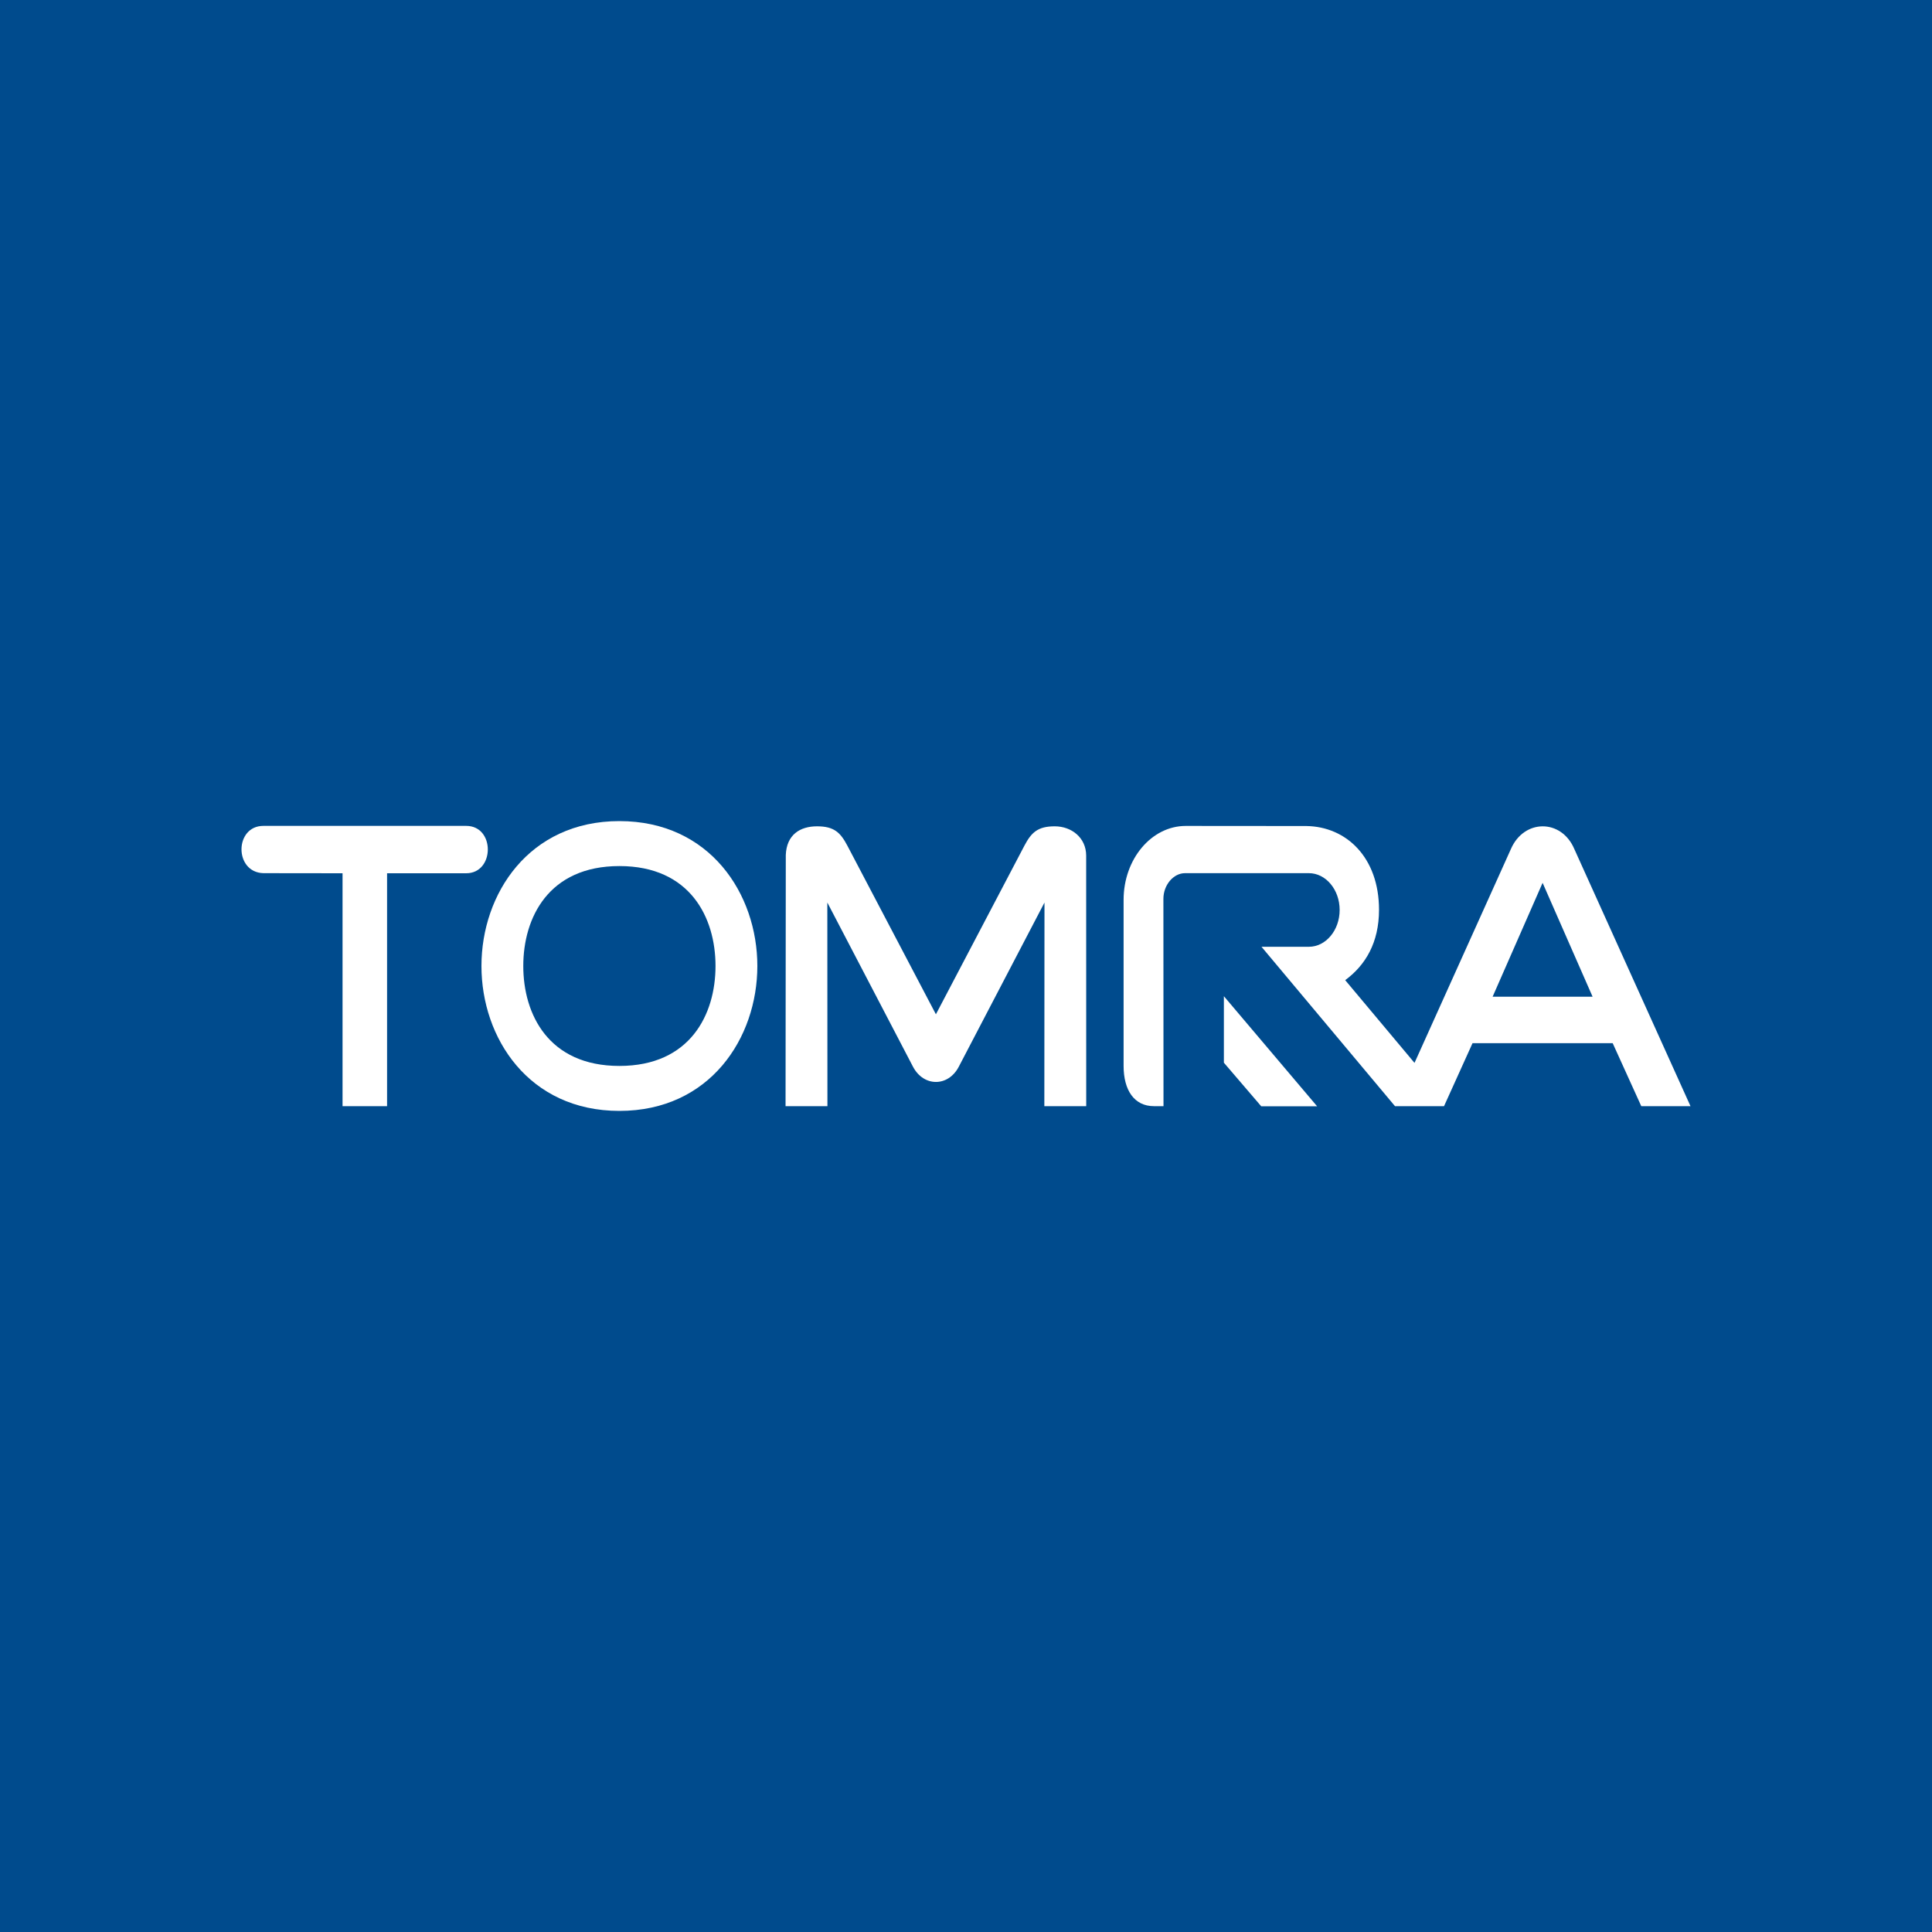
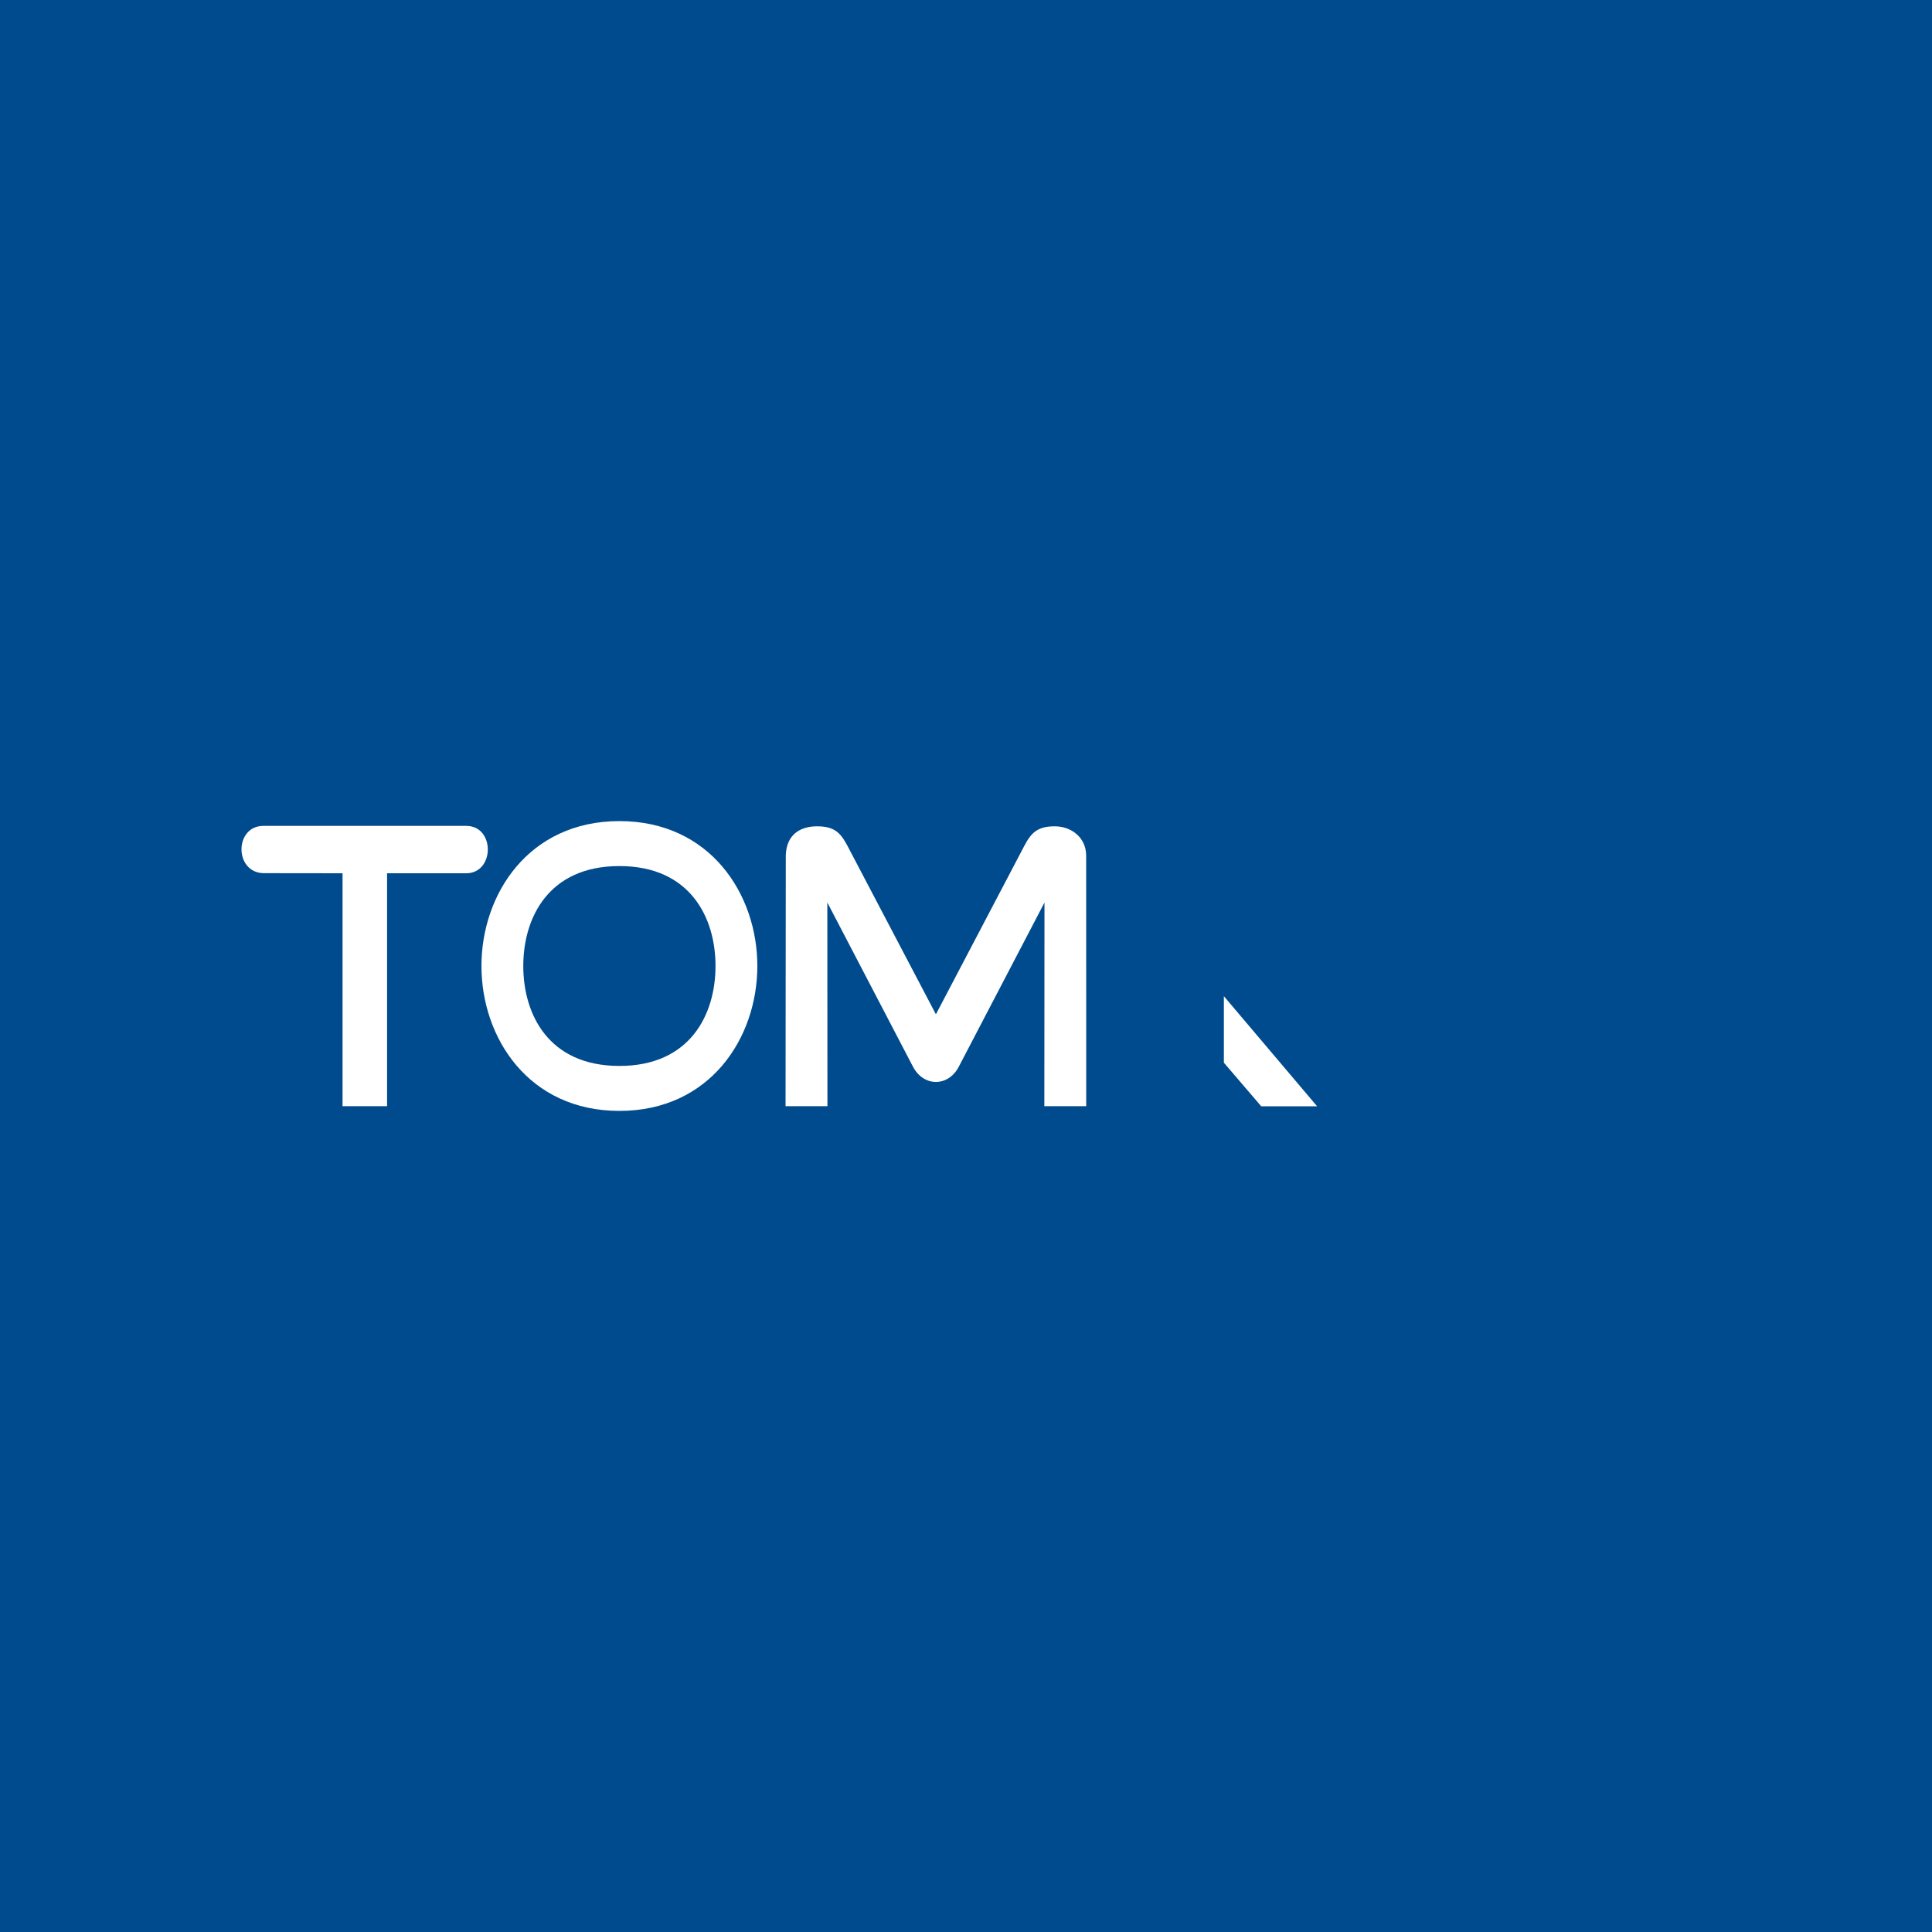
<svg xmlns="http://www.w3.org/2000/svg" width="40" height="40" viewBox="0 0 40 40" fill="none">
  <rect width="40" height="40" fill="#004B8D" />
  <path d="M27.269 22.904L25.339 20.625V22.002L26.112 22.904H27.269Z" fill="white" />
-   <path d="M28.356 18.005L28.354 18.003L28.355 18.004L28.356 18.005Z" fill="white" />
-   <path d="M29.897 22.902L30.487 21.598H33.389L33.981 22.902H35L32.595 17.579C32.327 16.948 31.549 16.954 31.28 17.582C31.281 17.581 29.97 20.49 29.286 22.006L27.851 20.293C28.272 19.982 28.551 19.515 28.551 18.836C28.551 17.755 27.877 17.113 27.045 17.102L24.55 17.1C23.84 17.1 23.263 17.786 23.263 18.629V22.069C23.263 22.569 23.481 22.901 23.89 22.902H24.089L24.087 18.609C24.087 18.323 24.294 18.078 24.534 18.078L27.099 18.078C27.448 18.078 27.736 18.417 27.736 18.84C27.736 19.26 27.45 19.602 27.099 19.602H26.118L28.882 22.902H29.897ZM30.903 20.636C31.022 20.366 31.817 18.554 31.938 18.278C32.059 18.554 32.855 20.366 32.973 20.636H30.903Z" fill="white" />
  <path d="M9.968 20C9.968 21.491 10.949 23 12.824 23C14.698 23 15.68 21.491 15.68 20C15.68 18.509 14.698 17 12.824 17C10.949 17 9.968 18.509 9.968 20ZM10.834 20C10.834 19 11.357 17.931 12.824 17.931C14.291 17.931 14.814 19 14.814 20C14.814 21 14.291 22.069 12.824 22.069C11.357 22.069 10.834 21 10.834 20Z" fill="white" />
  <path d="M5.453 17.099C4.853 17.099 4.845 18.061 5.453 18.078L7.092 18.08V22.902H8.014V18.08H9.652C10.245 18.08 10.253 17.099 9.652 17.099H5.453Z" fill="white" />
  <path d="M21.209 17.509C21.209 17.509 19.724 20.339 19.377 21C19.242 20.744 17.544 17.509 17.544 17.509C17.401 17.238 17.271 17.108 16.916 17.108C16.564 17.108 16.286 17.281 16.269 17.701L16.264 22.902H17.131C17.131 22.902 17.129 19.336 17.129 18.686C17.416 19.236 18.905 22.09 18.905 22.09C19.126 22.503 19.628 22.505 19.848 22.09C19.849 22.09 21.149 19.599 21.625 18.686C21.625 19.336 21.622 22.902 21.622 22.902H22.489L22.488 17.714C22.487 17.344 22.186 17.108 21.837 17.108C21.483 17.108 21.352 17.238 21.209 17.509Z" fill="white" />
</svg>